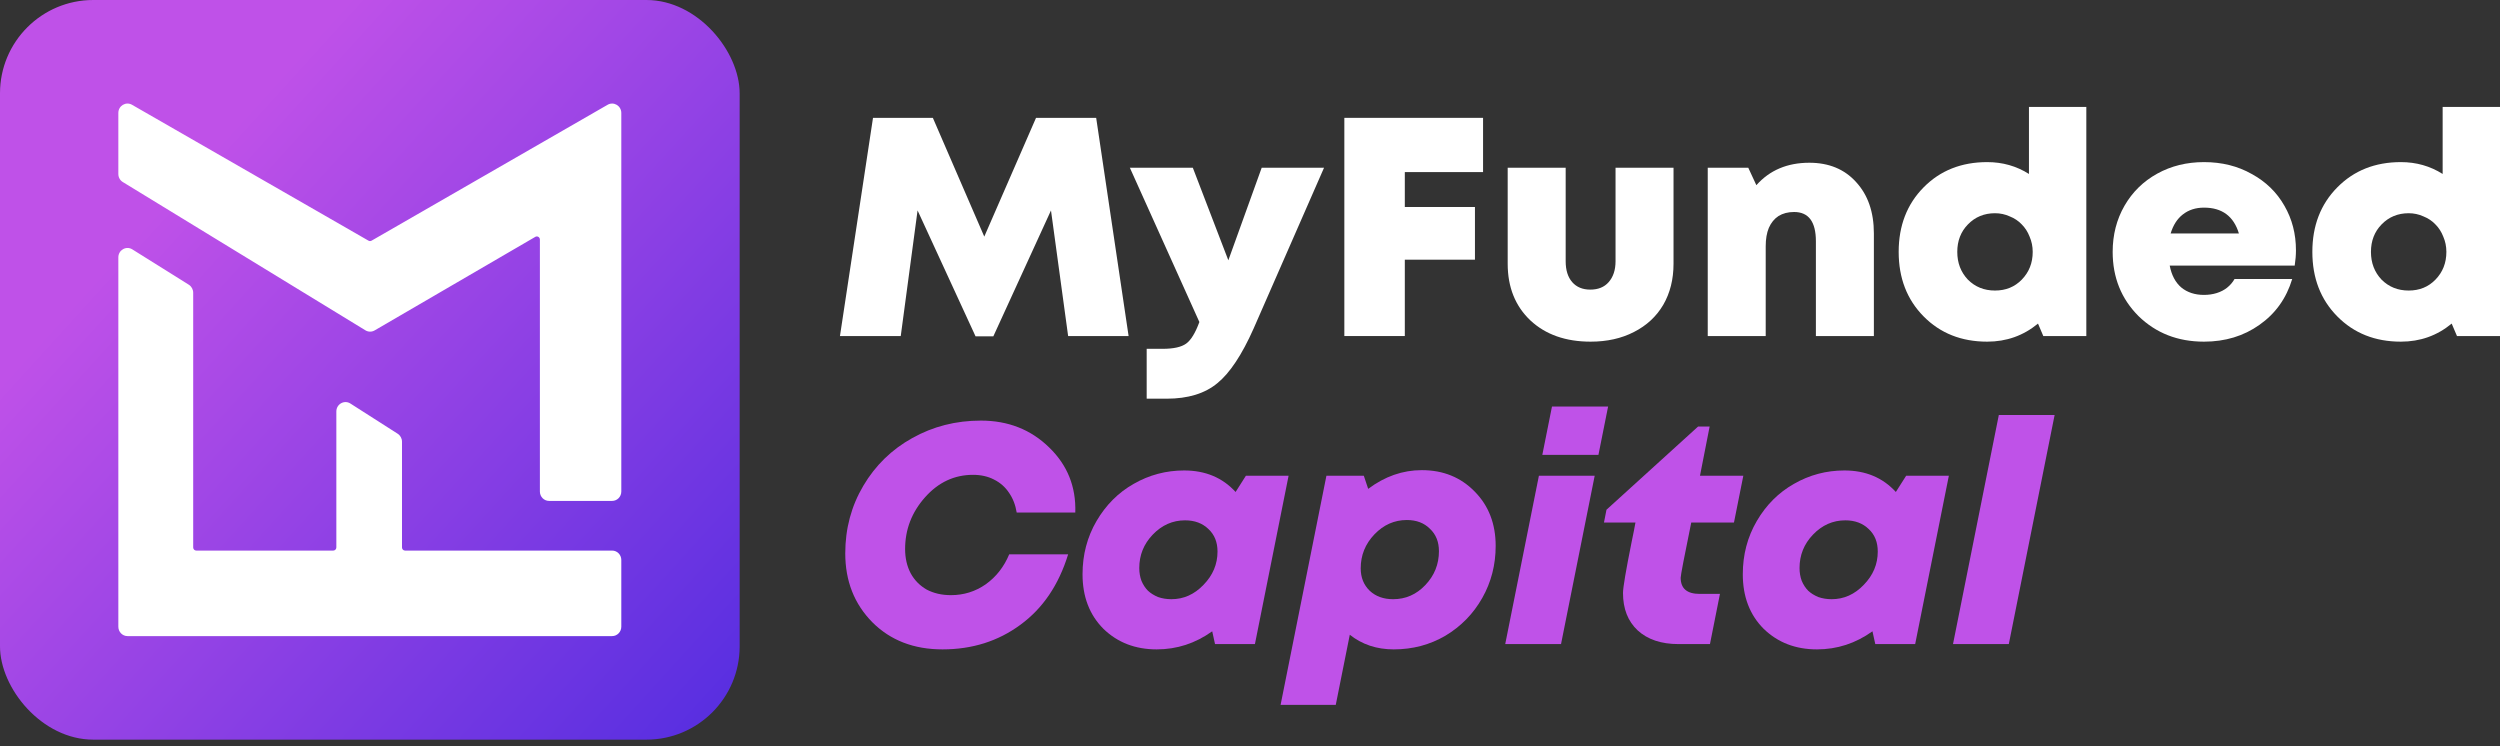
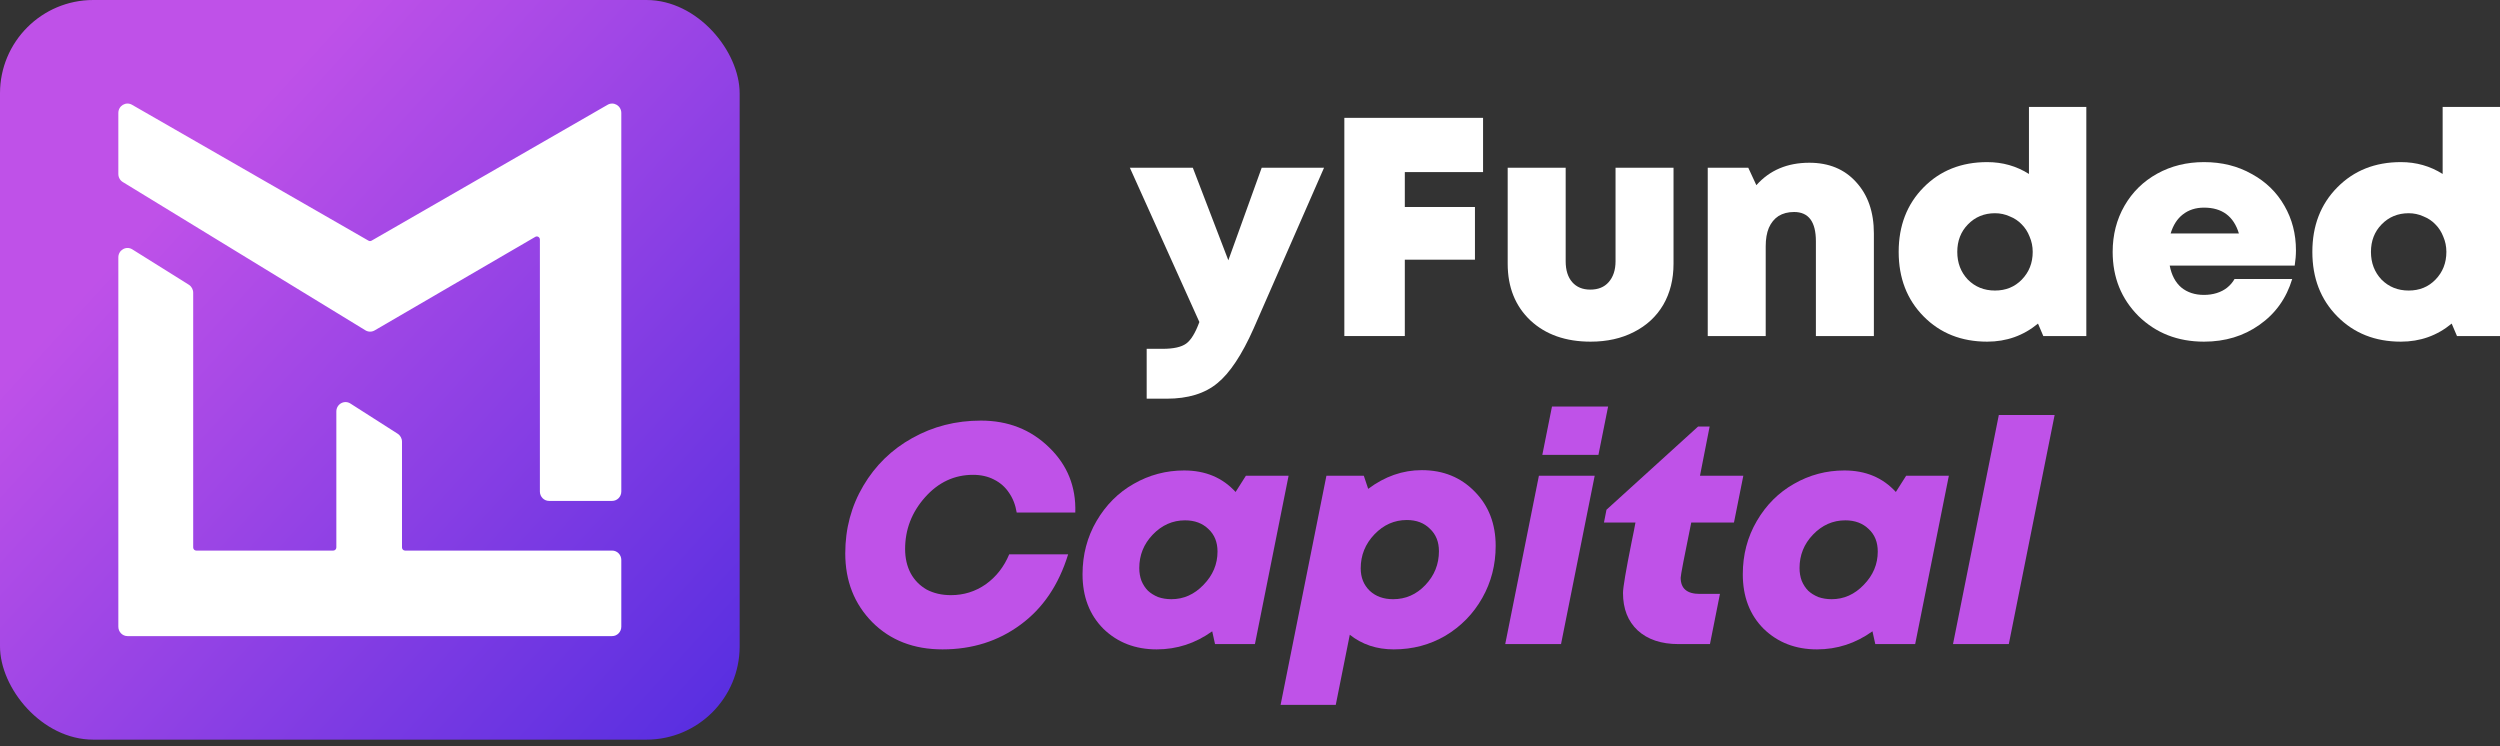
<svg xmlns="http://www.w3.org/2000/svg" width="134" height="40" viewBox="0 0 134 40" fill="none">
  <rect x="0" y="0" width="134" height="40" fill="#333333" stroke="none" />
  <rect width="39.645" height="39.645" rx="5" fill="url(#paint0_linear_1106_29)" />
  <path d="M130.926 5.732H134V18.012H131.694L131.41 17.344C130.631 17.99 129.723 18.313 128.687 18.313C127.306 18.313 126.17 17.862 125.279 16.959C124.387 16.057 123.942 14.905 123.942 13.501C123.942 12.098 124.387 10.945 125.279 10.043C126.17 9.14 127.306 8.689 128.687 8.689C129.511 8.689 130.257 8.901 130.926 9.324V5.732ZM127.651 14.988C128.041 15.378 128.525 15.573 129.105 15.573C129.684 15.573 130.163 15.378 130.541 14.988C130.931 14.587 131.126 14.091 131.126 13.501C131.126 13.211 131.07 12.939 130.959 12.682C130.859 12.426 130.72 12.209 130.541 12.031C130.363 11.841 130.146 11.697 129.89 11.596C129.645 11.485 129.383 11.429 129.105 11.429C128.525 11.429 128.041 11.63 127.651 12.031C127.272 12.421 127.083 12.911 127.083 13.501C127.083 14.091 127.272 14.587 127.651 14.988Z" fill="white" />
  <path d="M123.063 13.418C123.063 13.674 123.04 13.947 122.996 14.236H116.296C116.396 14.749 116.602 15.138 116.914 15.406C117.237 15.673 117.644 15.807 118.134 15.807C118.379 15.807 118.607 15.773 118.819 15.707C119.031 15.64 119.214 15.545 119.37 15.422C119.537 15.289 119.671 15.133 119.771 14.955H122.862C122.55 15.991 121.965 16.809 121.108 17.411C120.261 18.012 119.27 18.313 118.134 18.313C116.73 18.313 115.561 17.856 114.625 16.943C113.701 16.018 113.239 14.871 113.239 13.501C113.239 12.588 113.45 11.764 113.873 11.028C114.297 10.293 114.881 9.72 115.628 9.307C116.374 8.895 117.209 8.689 118.134 8.689C119.092 8.689 119.944 8.901 120.69 9.324C121.448 9.736 122.032 10.304 122.444 11.028C122.857 11.741 123.063 12.538 123.063 13.418ZM118.134 11.129C117.688 11.129 117.31 11.251 116.998 11.496C116.697 11.73 116.48 12.07 116.346 12.515H120.005C119.727 11.591 119.103 11.129 118.134 11.129Z" fill="white" />
  <path d="M108.752 5.732H111.827V18.012H109.521L109.237 17.344C108.457 17.99 107.549 18.313 106.514 18.313C105.132 18.313 103.996 17.862 103.105 16.959C102.214 16.057 101.769 14.905 101.769 13.501C101.769 12.098 102.214 10.945 103.105 10.043C103.996 9.14 105.132 8.689 106.514 8.689C107.338 8.689 108.084 8.901 108.752 9.324V5.732ZM105.478 14.988C105.867 15.378 106.352 15.573 106.931 15.573C107.51 15.573 107.989 15.378 108.368 14.988C108.758 14.587 108.953 14.091 108.953 13.501C108.953 13.211 108.897 12.939 108.786 12.682C108.686 12.426 108.546 12.209 108.368 12.031C108.19 11.841 107.973 11.697 107.716 11.596C107.471 11.485 107.21 11.429 106.931 11.429C106.352 11.429 105.867 11.63 105.478 12.031C105.099 12.421 104.91 12.911 104.91 13.501C104.91 14.091 105.099 14.587 105.478 14.988Z" fill="white" />
  <path d="M96.981 8.723C98.028 8.723 98.864 9.068 99.487 9.759C100.122 10.449 100.44 11.368 100.44 12.515V18.012H97.332V12.933C97.332 11.886 96.942 11.363 96.163 11.363C95.84 11.363 95.561 11.435 95.327 11.58C95.105 11.725 94.932 11.936 94.809 12.215C94.698 12.482 94.642 12.81 94.642 13.2V18.012H91.535V8.99H93.707L94.141 9.926C94.854 9.124 95.801 8.723 96.981 8.723Z" fill="white" />
  <path d="M85.256 18.313C83.92 18.313 82.845 17.934 82.032 17.177C81.219 16.408 80.812 15.395 80.812 14.136V8.99H83.92V14.002C83.92 14.481 84.037 14.854 84.27 15.122C84.504 15.389 84.827 15.523 85.24 15.523C85.663 15.523 85.991 15.389 86.225 15.122C86.47 14.843 86.593 14.47 86.593 14.002V8.99H89.701V14.136C89.701 14.971 89.517 15.707 89.149 16.341C88.782 16.965 88.258 17.45 87.579 17.795C86.91 18.14 86.136 18.313 85.256 18.313Z" fill="white" />
  <path d="M79.492 9.224H75.298V11.095H79.057V13.919H75.298V18.012H72.057V6.317H79.492V9.224Z" fill="white" />
  <path d="M67.627 8.99H70.969L67.193 17.611C66.569 19.015 65.923 19.989 65.255 20.535C64.586 21.092 63.679 21.37 62.531 21.37H61.462V18.697H62.314C62.904 18.697 63.328 18.602 63.584 18.413C63.84 18.224 64.074 17.84 64.286 17.26L60.56 8.99H63.935L65.839 13.952L67.627 8.99Z" fill="white" />
-   <path d="M60.493 18.012H57.252L56.333 11.279L53.242 18.029H52.29L49.182 11.279L48.28 18.012H45.022L46.793 6.317H50.001L52.757 12.682L55.531 6.317H58.755L60.493 18.012Z" fill="white" />
  <path d="M104.681 34.523L107.137 22.243H110.128L107.672 34.523H104.681Z" fill="#BF52E8" />
  <path d="M102.169 25.501H104.458L102.653 34.523H100.515L100.364 33.838C99.462 34.484 98.471 34.807 97.39 34.807C96.243 34.807 95.291 34.44 94.533 33.705C93.787 32.958 93.414 31.984 93.414 30.781C93.414 29.734 93.664 28.781 94.166 27.924C94.667 27.066 95.33 26.403 96.154 25.936C96.989 25.456 97.891 25.217 98.861 25.217C99.997 25.217 100.916 25.601 101.617 26.37L102.169 25.501ZM98.175 32.117C98.833 32.117 99.406 31.861 99.896 31.349C100.398 30.836 100.648 30.241 100.648 29.561C100.648 29.06 100.487 28.659 100.164 28.358C99.841 28.046 99.423 27.89 98.911 27.89C98.242 27.89 97.663 28.146 97.173 28.659C96.694 29.16 96.455 29.756 96.455 30.447C96.455 30.692 96.494 30.92 96.572 31.131C96.661 31.343 96.778 31.521 96.922 31.666C97.067 31.8 97.245 31.911 97.457 32C97.68 32.078 97.919 32.117 98.175 32.117Z" fill="#BF52E8" />
  <path d="M92.941 28.007H90.651C90.273 29.856 90.084 30.842 90.084 30.965C90.084 31.544 90.423 31.833 91.103 31.833H92.189L91.654 34.523H89.966C89.042 34.523 88.312 34.278 87.778 33.788C87.254 33.298 86.993 32.63 86.993 31.783C86.993 31.494 87.148 30.575 87.46 29.026C87.549 28.603 87.616 28.263 87.661 28.007H85.973L86.107 27.322L91.019 22.861H91.637L91.119 25.501H93.442L92.941 28.007Z" fill="#BF52E8" />
  <path d="M82.668 24.382L83.186 21.792H86.194L85.676 24.382H82.668ZM80.68 34.523L82.485 25.501H85.475L83.671 34.523H80.68Z" fill="#BF52E8" />
  <path d="M76.209 25.2C77.356 25.2 78.302 25.585 79.049 26.353C79.795 27.111 80.168 28.08 80.168 29.26C80.168 30.274 79.929 31.204 79.45 32.05C78.971 32.897 78.314 33.571 77.478 34.072C76.643 34.562 75.718 34.807 74.705 34.807C73.791 34.807 73.006 34.545 72.349 34.022L71.597 37.781H68.64L71.096 25.501H73.101L73.335 26.203C74.226 25.535 75.184 25.2 76.209 25.2ZM74.671 32.117C75.34 32.117 75.913 31.867 76.392 31.365C76.882 30.853 77.127 30.246 77.127 29.544C77.127 29.043 76.966 28.642 76.643 28.341C76.331 28.029 75.919 27.873 75.406 27.873C74.738 27.873 74.159 28.13 73.669 28.642C73.179 29.154 72.934 29.762 72.934 30.463C72.934 30.953 73.095 31.354 73.418 31.666C73.741 31.967 74.159 32.117 74.671 32.117Z" fill="#BF52E8" />
  <path d="M66.779 25.501H69.068L67.264 34.523H65.125L64.975 33.838C64.073 34.484 63.081 34.807 62.001 34.807C60.854 34.807 59.901 34.44 59.144 33.705C58.398 32.958 58.024 31.984 58.024 30.781C58.024 29.734 58.275 28.781 58.776 27.924C59.278 27.066 59.94 26.403 60.764 25.936C61.6 25.456 62.502 25.217 63.471 25.217C64.607 25.217 65.526 25.601 66.228 26.37L66.779 25.501ZM62.786 32.117C63.443 32.117 64.017 31.861 64.507 31.349C65.008 30.836 65.259 30.241 65.259 29.561C65.259 29.06 65.097 28.659 64.774 28.358C64.451 28.046 64.034 27.89 63.521 27.89C62.853 27.89 62.274 28.146 61.784 28.659C61.305 29.16 61.065 29.756 61.065 30.447C61.065 30.692 61.104 30.92 61.182 31.131C61.271 31.343 61.388 31.521 61.533 31.666C61.678 31.8 61.856 31.911 62.068 32C62.29 32.078 62.53 32.117 62.786 32.117Z" fill="#BF52E8" />
  <path d="M50.518 34.807C48.981 34.807 47.728 34.323 46.759 33.354C45.79 32.373 45.306 31.143 45.306 29.661C45.306 28.336 45.629 27.127 46.275 26.036C46.921 24.944 47.795 24.092 48.898 23.48C50.012 22.856 51.237 22.544 52.574 22.544C54.033 22.544 55.252 23.023 56.233 23.981C57.213 24.927 57.681 26.091 57.636 27.473H54.495C54.428 27.061 54.289 26.704 54.077 26.403C53.877 26.103 53.609 25.869 53.275 25.702C52.952 25.535 52.579 25.451 52.156 25.451C51.153 25.451 50.296 25.852 49.583 26.654C48.87 27.456 48.514 28.38 48.514 29.427C48.514 29.918 48.614 30.352 48.814 30.731C49.015 31.098 49.299 31.388 49.666 31.599C50.045 31.8 50.48 31.9 50.97 31.9C51.66 31.9 52.284 31.705 52.841 31.315C53.398 30.914 53.815 30.38 54.094 29.712H57.252C56.75 31.349 55.898 32.608 54.695 33.487C53.504 34.367 52.111 34.807 50.518 34.807Z" fill="#BF52E8" />
  <path fill-rule="evenodd" clip-rule="evenodd" d="M7.076 5.616C6.748 5.427 6.343 5.669 6.343 6.054V9.326C6.343 9.504 6.434 9.668 6.583 9.758L19.586 17.705C19.738 17.798 19.927 17.8 20.081 17.71L28.693 12.695C28.802 12.632 28.938 12.712 28.938 12.841V26.346C28.938 26.624 29.158 26.849 29.43 26.849H32.81C33.081 26.849 33.302 26.624 33.302 26.346V6.055C33.302 5.67 32.896 5.427 32.568 5.616L19.914 12.901C19.864 12.929 19.803 12.929 19.754 12.901L7.076 5.616ZM7.092 13.366C6.764 13.161 6.343 13.402 6.343 13.795V33.592C6.343 33.869 6.563 34.095 6.835 34.095H32.81C33.081 34.095 33.302 33.869 33.302 33.592V30.014C33.302 29.736 33.081 29.511 32.81 29.511H21.711C21.62 29.511 21.547 29.436 21.547 29.343V23.675C21.547 23.501 21.459 23.34 21.315 23.248L18.78 21.628C18.453 21.419 18.028 21.66 18.028 22.055V29.343C18.028 29.436 17.954 29.511 17.864 29.511H10.519C10.428 29.511 10.355 29.436 10.355 29.343V15.69C10.355 15.515 10.266 15.353 10.12 15.261L7.092 13.366Z" fill="white" />
  <defs>
    <linearGradient id="paint0_linear_1106_29" x1="7.476" y1="12.343" x2="38.673" y2="40.672" gradientUnits="userSpaceOnUse">
      <stop stop-color="#BF51E8" />
      <stop offset="1" stop-color="#542DE0" />
    </linearGradient>
  </defs>
</svg>